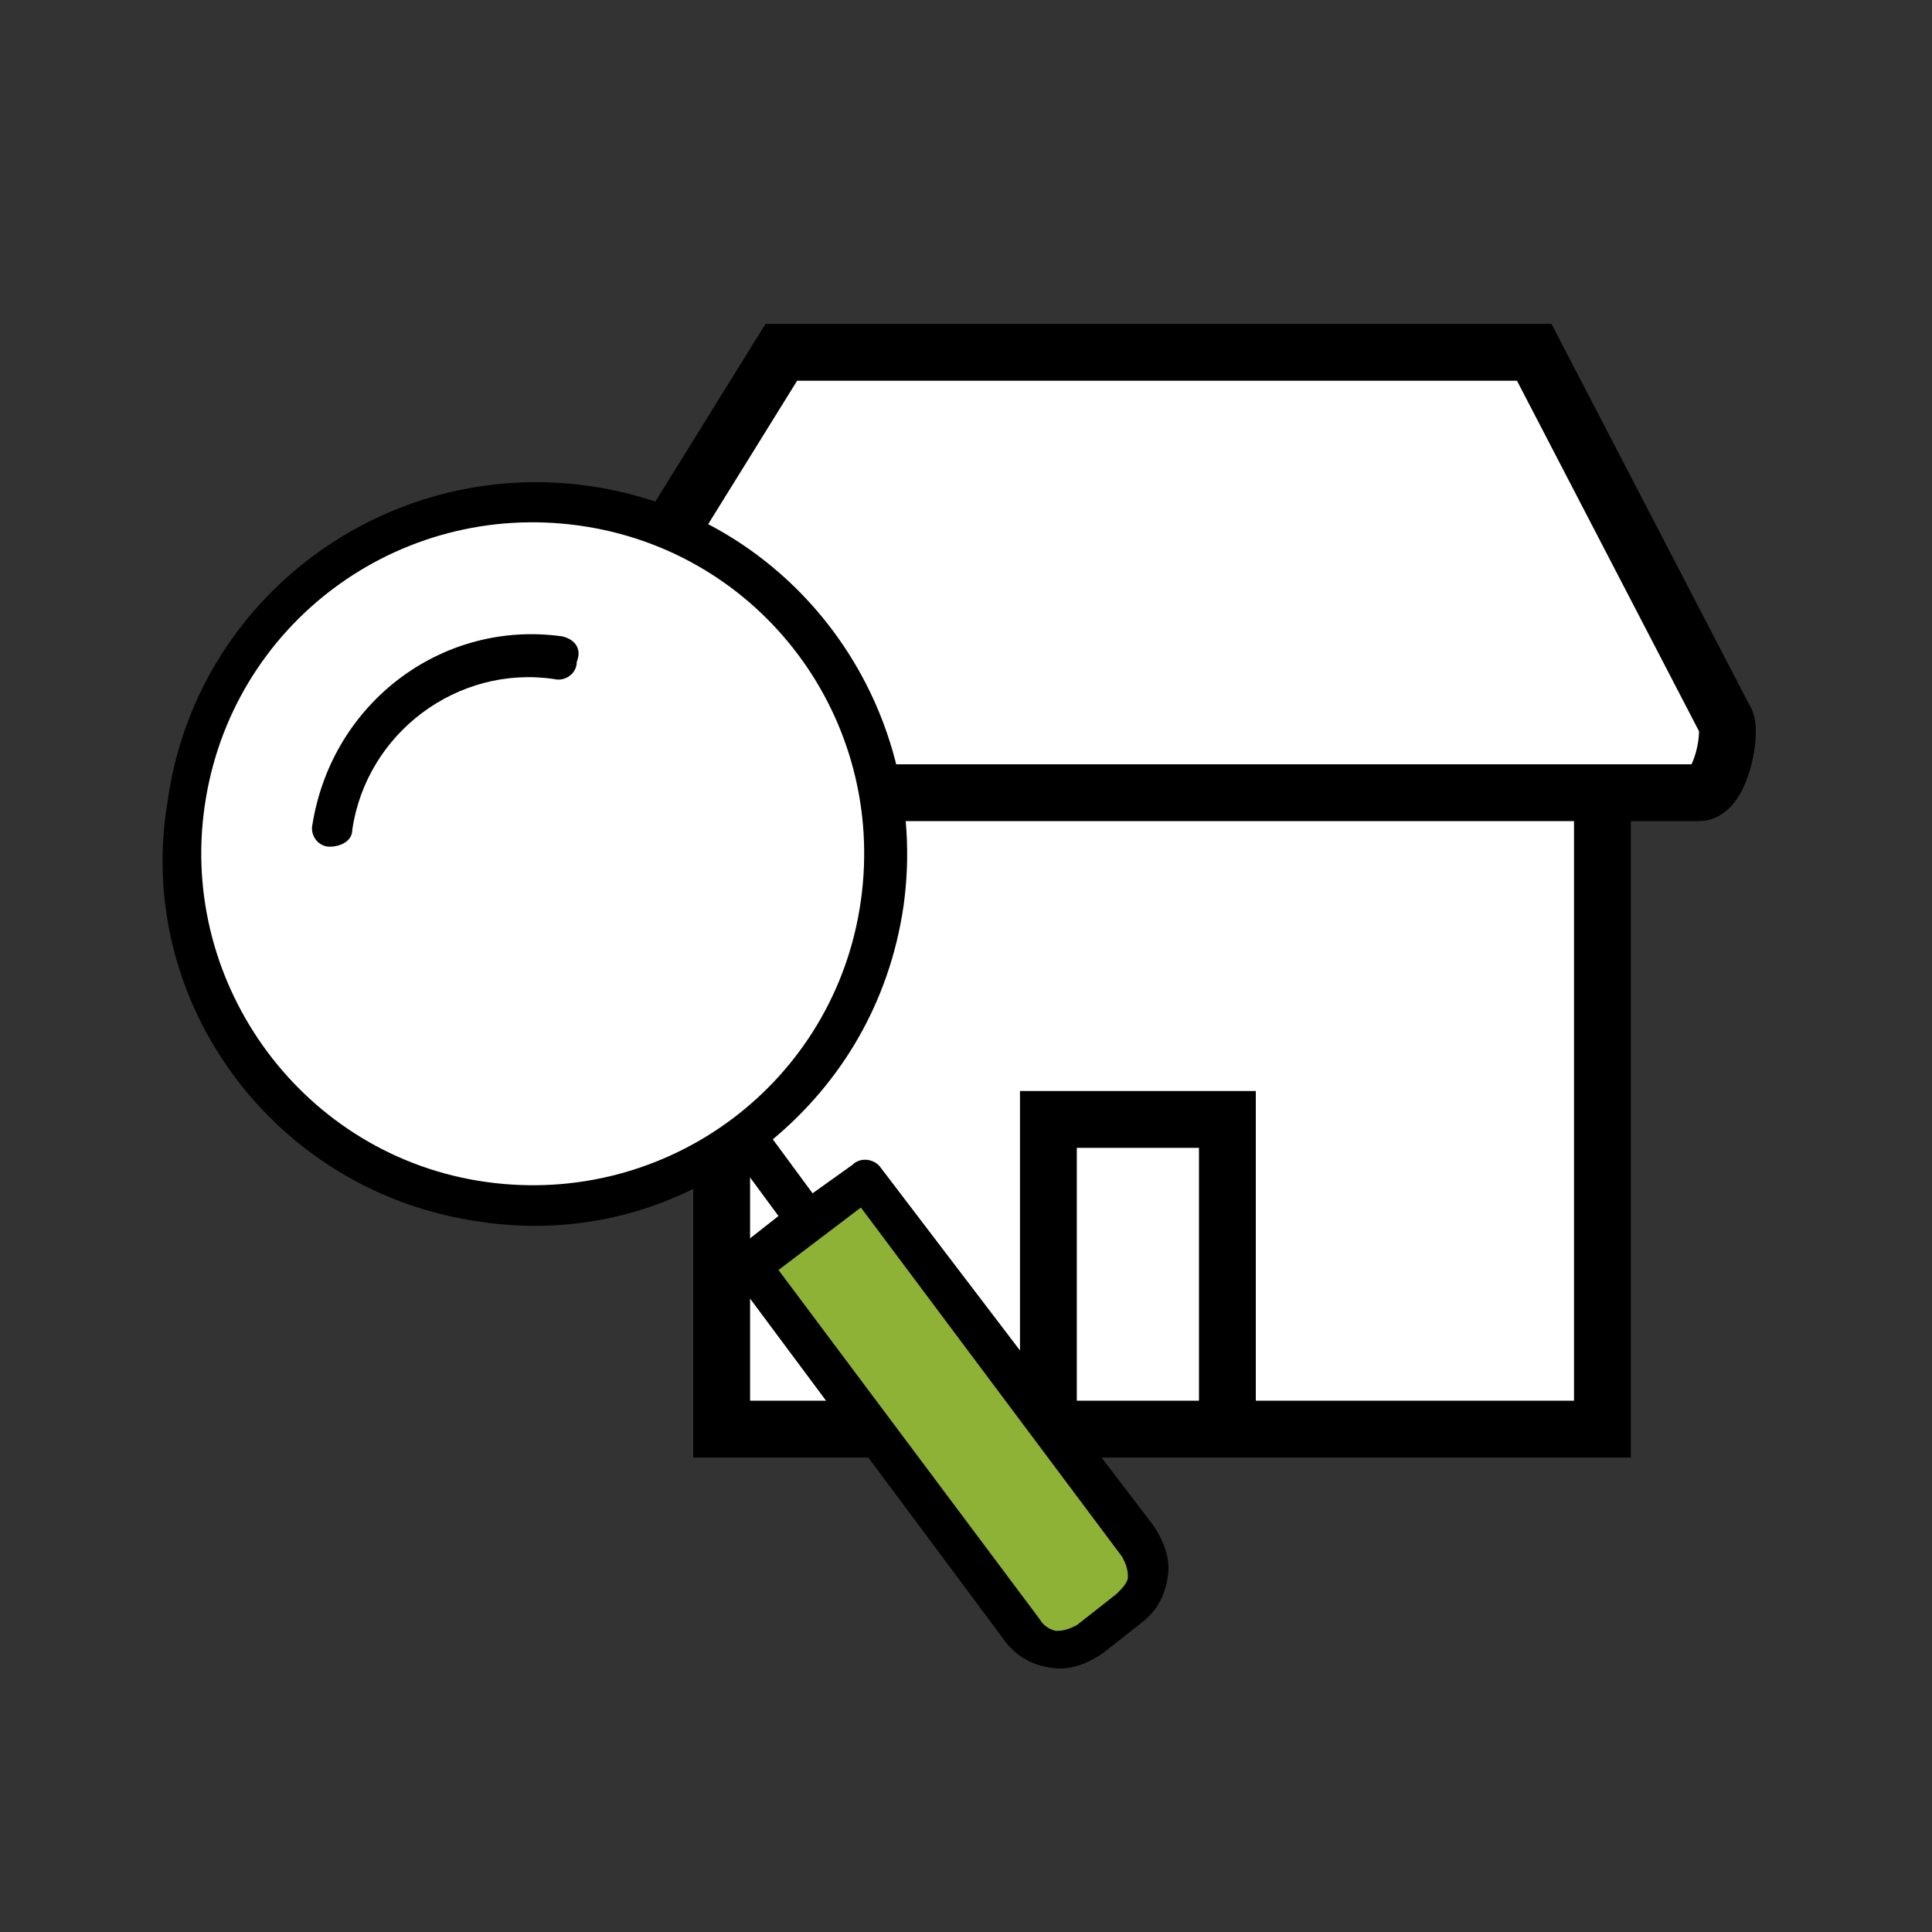
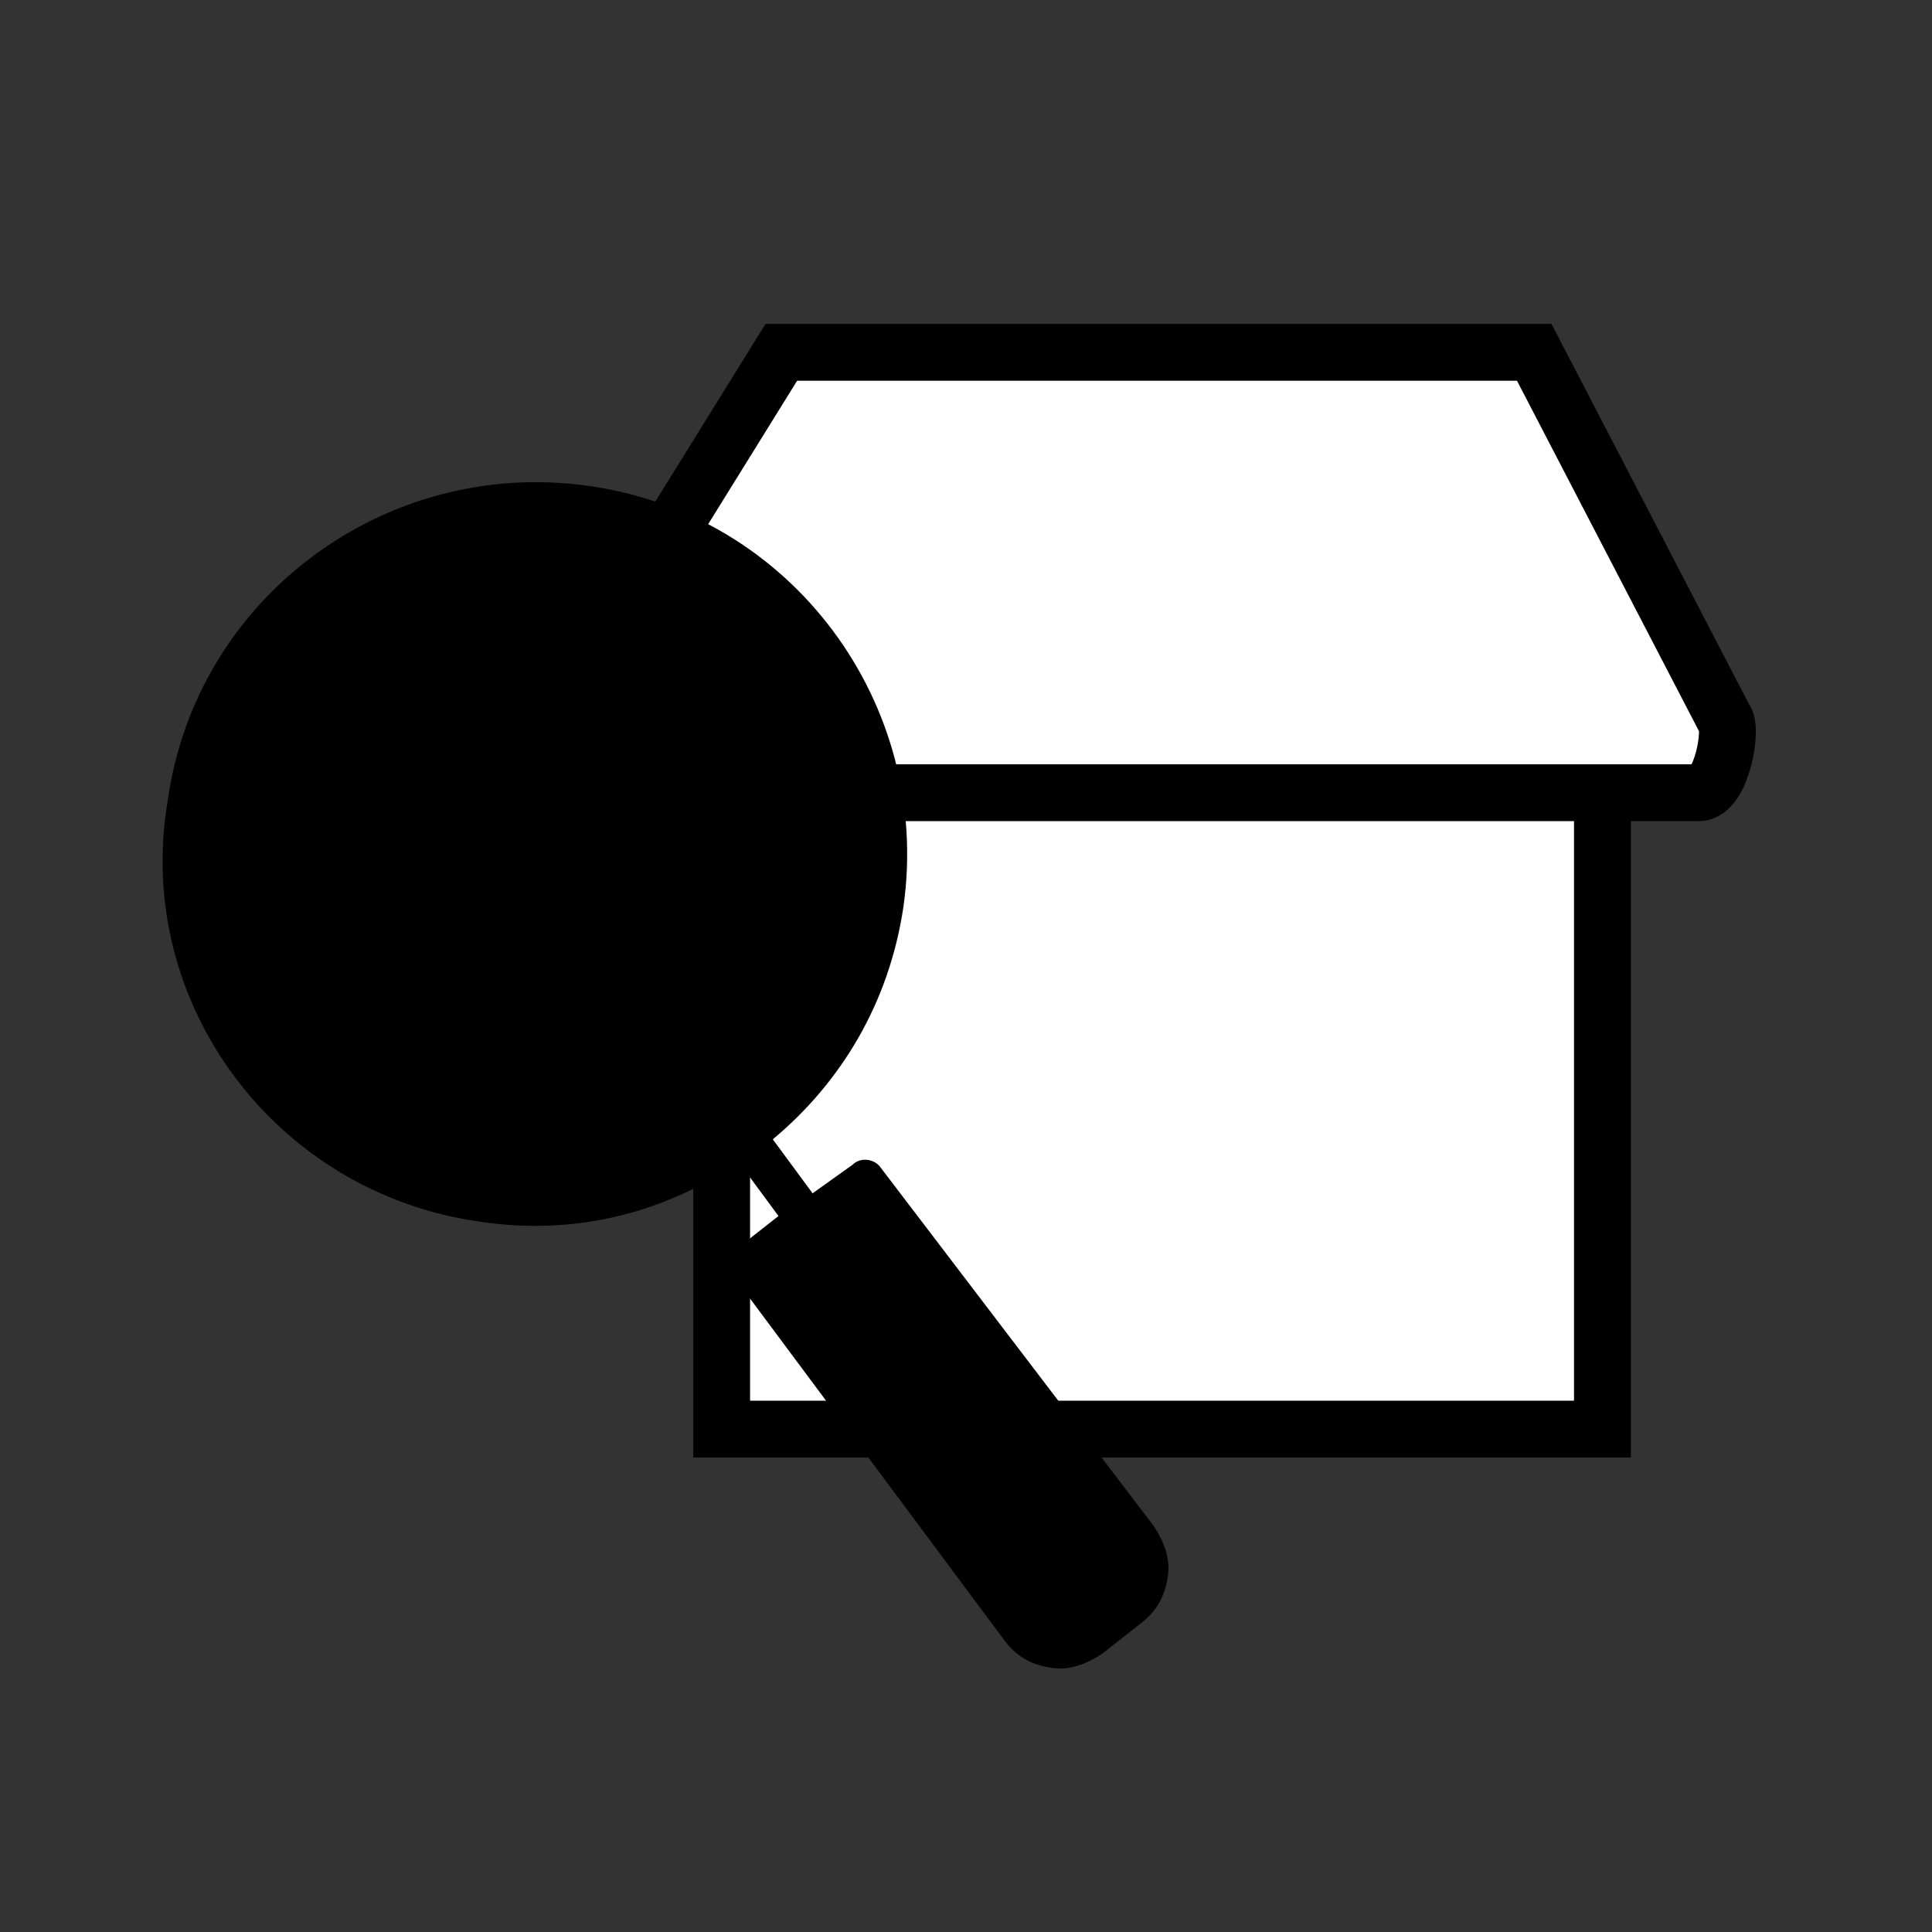
<svg xmlns="http://www.w3.org/2000/svg" version="1.1" id="Capa_1" x="0px" y="0px" viewBox="0 0 68 68" style="enable-background:new 0 0 68 68;" xml:space="preserve">
  <rect x="0" y="0" width="68" height="68" fill="#333333" stroke="none" />
  <style type="text/css">
	.st0{fill:#FFFFFF;stroke:#000000;stroke-width:2;stroke-miterlimit:10;}
	.st1{fill:#3F92CB;}
	.st2{fill:#FFFFFF;}
	.st3{fill:#8DB236;}
</style>
  <g>
    <polygon class="st0" points="35,50.3 25.4,50.3 25.4,27.8 56.4,27.8 56.4,50.3 43,50.3  " />
    <path class="st0" d="M27.5,12.4H54l6.7,12.9c0.3,0.3-0.1,2.6-0.9,2.6H20.4c-0.8,0-1.2-2.3-0.9-2.6L27.5,12.4z" />
-     <polygon class="st0" points="38.9,50.3 36.9,50.3 36.9,39.4 43.2,39.4 43.2,50.3 40.5,50.3  " />
  </g>
  <path d="M29.3,40.7" />
  <path class="st1" d="M37.7,58.2l2.7-2.1c0.4-0.3,0.4-0.8,0.2-1.1L30.5,41.5l-4.1,3l10.1,13.5C36.8,58.4,37.3,58.5,37.7,58.2  L37.7,58.2z M37.7,58.2" />
  <path d="M31,41.1c-0.2-0.3-0.7-0.4-1-0.1L28.6,42l-1.4-1.9c2.4-2,4.1-4.8,4.6-8.2c1-7.1-3.9-13.8-11.1-14.8  c-7.1-1-13.8,3.9-14.8,11.1C4.7,35.3,9.7,42,16.9,43c3.3,0.5,6.5-0.3,9.1-2.1l1.4,1.9L26,43.9c-0.2,0.1-0.3,0.3-0.3,0.5  c0,0.2,0,0.4,0.1,0.5l9.6,12.9c0.4,0.5,0.9,0.8,1.6,0.9c0.6,0.1,1.2-0.1,1.8-0.5l1.4-1.1c0.5-0.4,0.8-0.9,0.9-1.6  c0.1-0.6-0.1-1.2-0.5-1.8L31,41.1z" />
-   <path class="st2" d="M7.2,28.4C8.1,22,14,17.6,20.4,18.5c6.4,0.9,10.8,6.8,9.9,13.2c-0.9,6.4-6.8,10.8-13.2,9.9  C10.7,40.7,6.3,34.7,7.2,28.4L7.2,28.4z" />
-   <path class="st3" d="M39.3,56.1l-1.4,1.1c-0.2,0.1-0.4,0.2-0.7,0.2c-0.2,0-0.5-0.2-0.6-0.4l-9.2-12.3l2.9-2.2l9.2,12.3  c0.1,0.2,0.2,0.4,0.2,0.7C39.7,55.7,39.5,55.9,39.3,56.1L39.3,56.1z" />
-   <path d="M19.8,22.4c-4.2-0.6-8.1,2.3-8.8,6.6c-0.1,0.4,0.2,0.8,0.6,0.8s0.8-0.2,0.8-0.6c0.5-3.4,3.7-5.8,7.1-5.3  c0.4,0.1,0.8-0.2,0.8-0.6C20.5,22.8,20.2,22.5,19.8,22.4L19.8,22.4z M19.8,22.4" />
</svg>